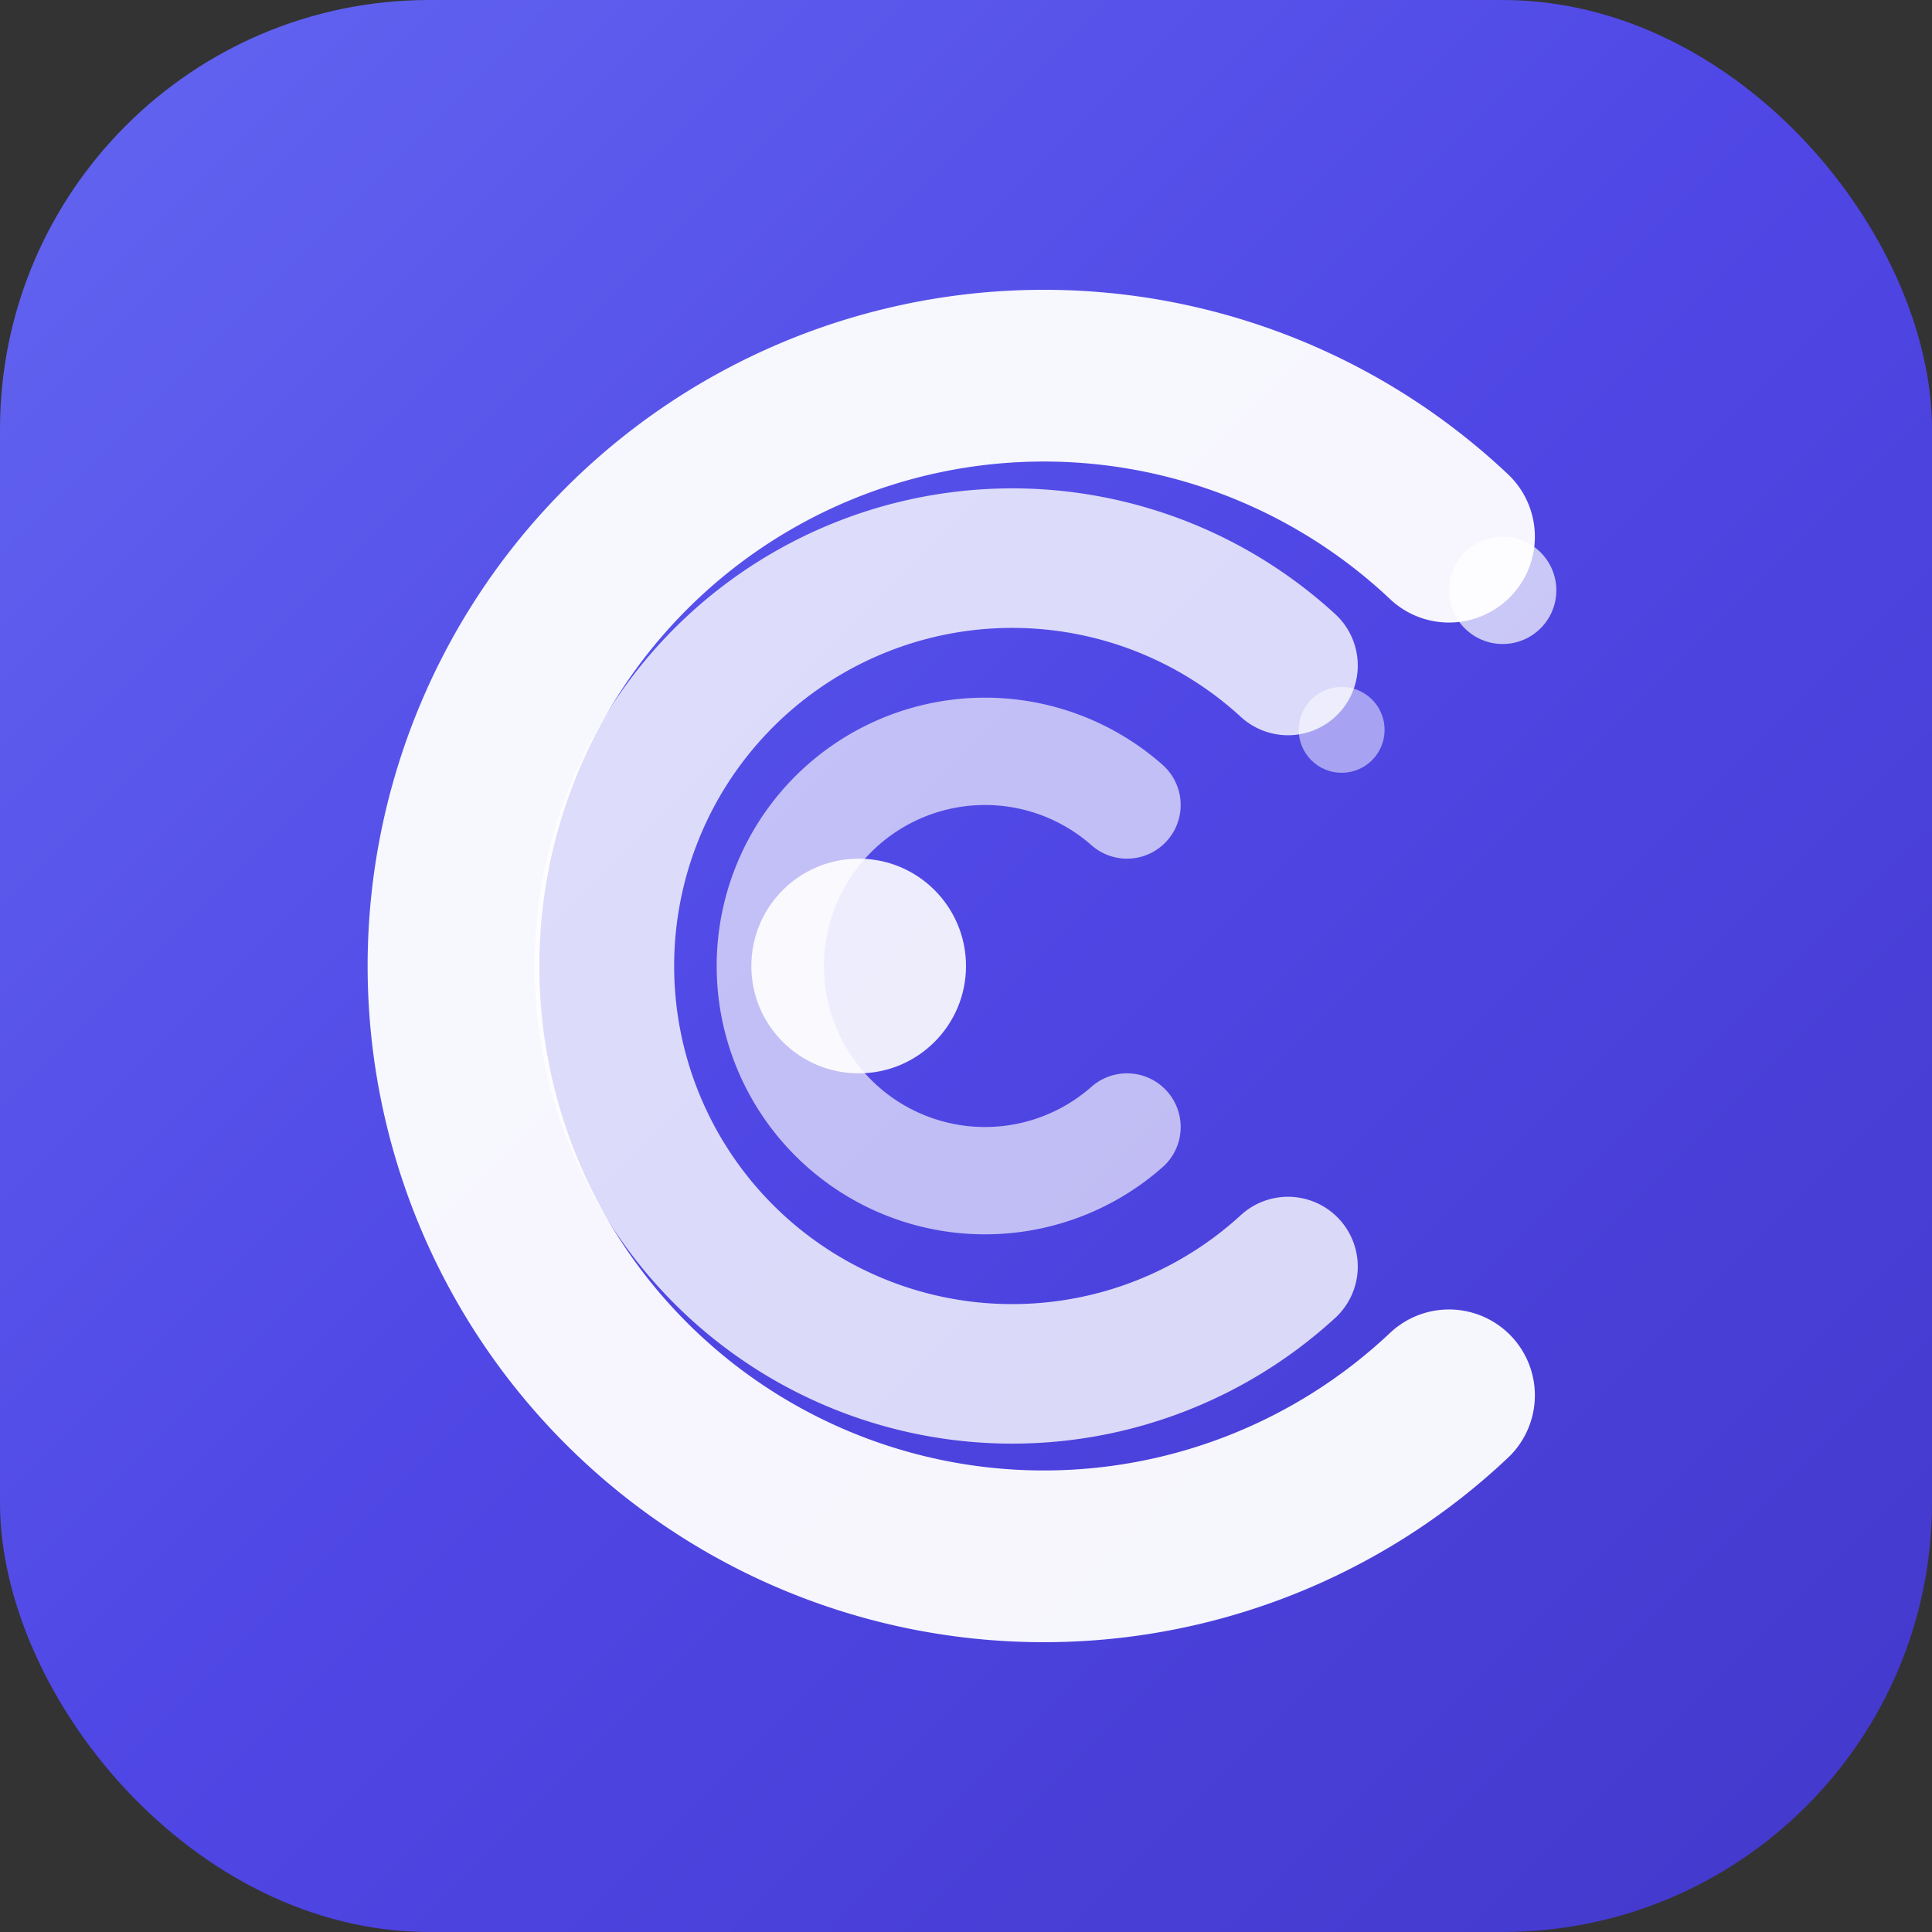
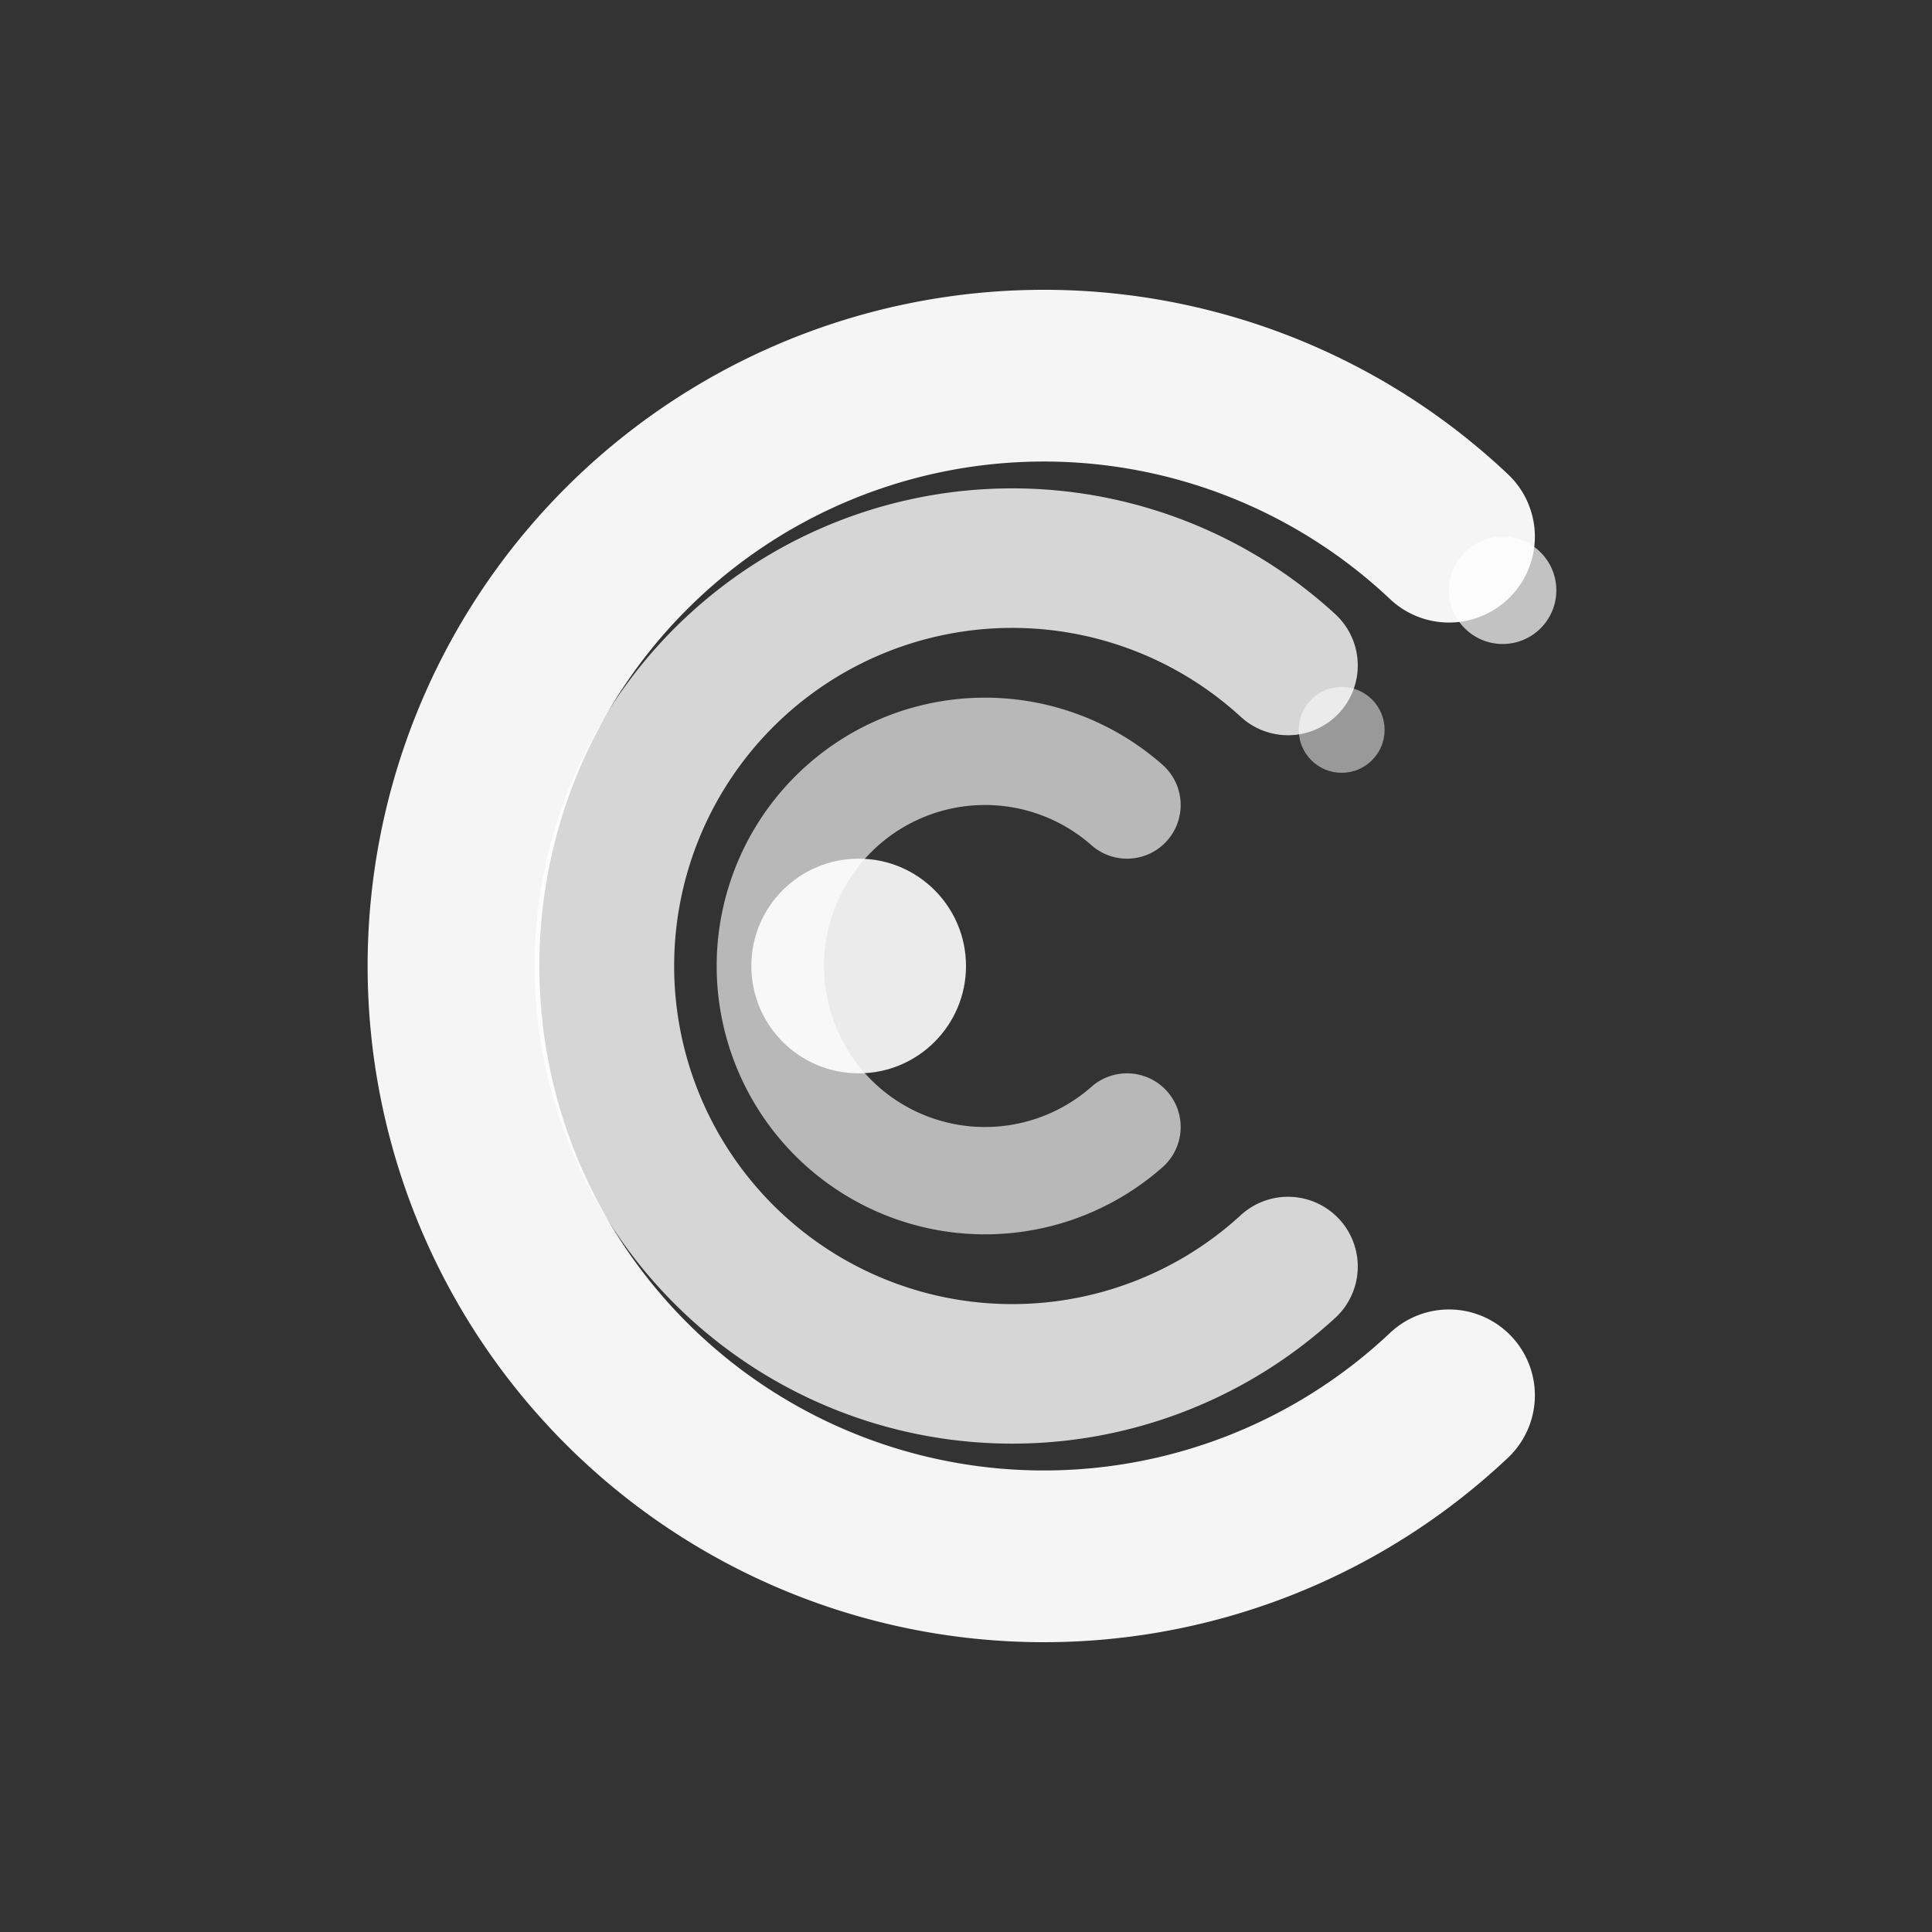
<svg xmlns="http://www.w3.org/2000/svg" viewBox="0 0 180 180" width="180" height="180">
  <rect x="0" y="0" width="180" height="180" fill="#333333" stroke="none" />
  <defs>
    <linearGradient id="recursiveGradApple" x1="0%" y1="0%" x2="100%" y2="100%">
      <stop offset="0%" style="stop-color:#6366F1" />
      <stop offset="50%" style="stop-color:#4F46E5" />
      <stop offset="100%" style="stop-color:#4338CA" />
    </linearGradient>
  </defs>
-   <rect width="180" height="180" rx="40" ry="40" fill="url(#recursiveGradApple)" />
  <path d="M130 50        A55 55 0 1 0 130 130" fill="none" stroke="white" stroke-width="16" stroke-linecap="round" opacity="0.95" transform="translate(5, 0)" />
  <path d="M115 62        A38 38 0 1 0 115 118" fill="none" stroke="white" stroke-width="13" stroke-linecap="round" opacity="0.8" transform="translate(5, 0)" />
  <path d="M100 75        A20 20 0 1 0 100 105" fill="none" stroke="white" stroke-width="10" stroke-linecap="round" opacity="0.65" transform="translate(5, 0)" />
  <circle cx="80" cy="90" r="10" fill="white" opacity="0.9" />
  <circle cx="140" cy="55" r="5" fill="white" opacity="0.7" />
  <circle cx="125" cy="68" r="4" fill="white" opacity="0.5" />
</svg>